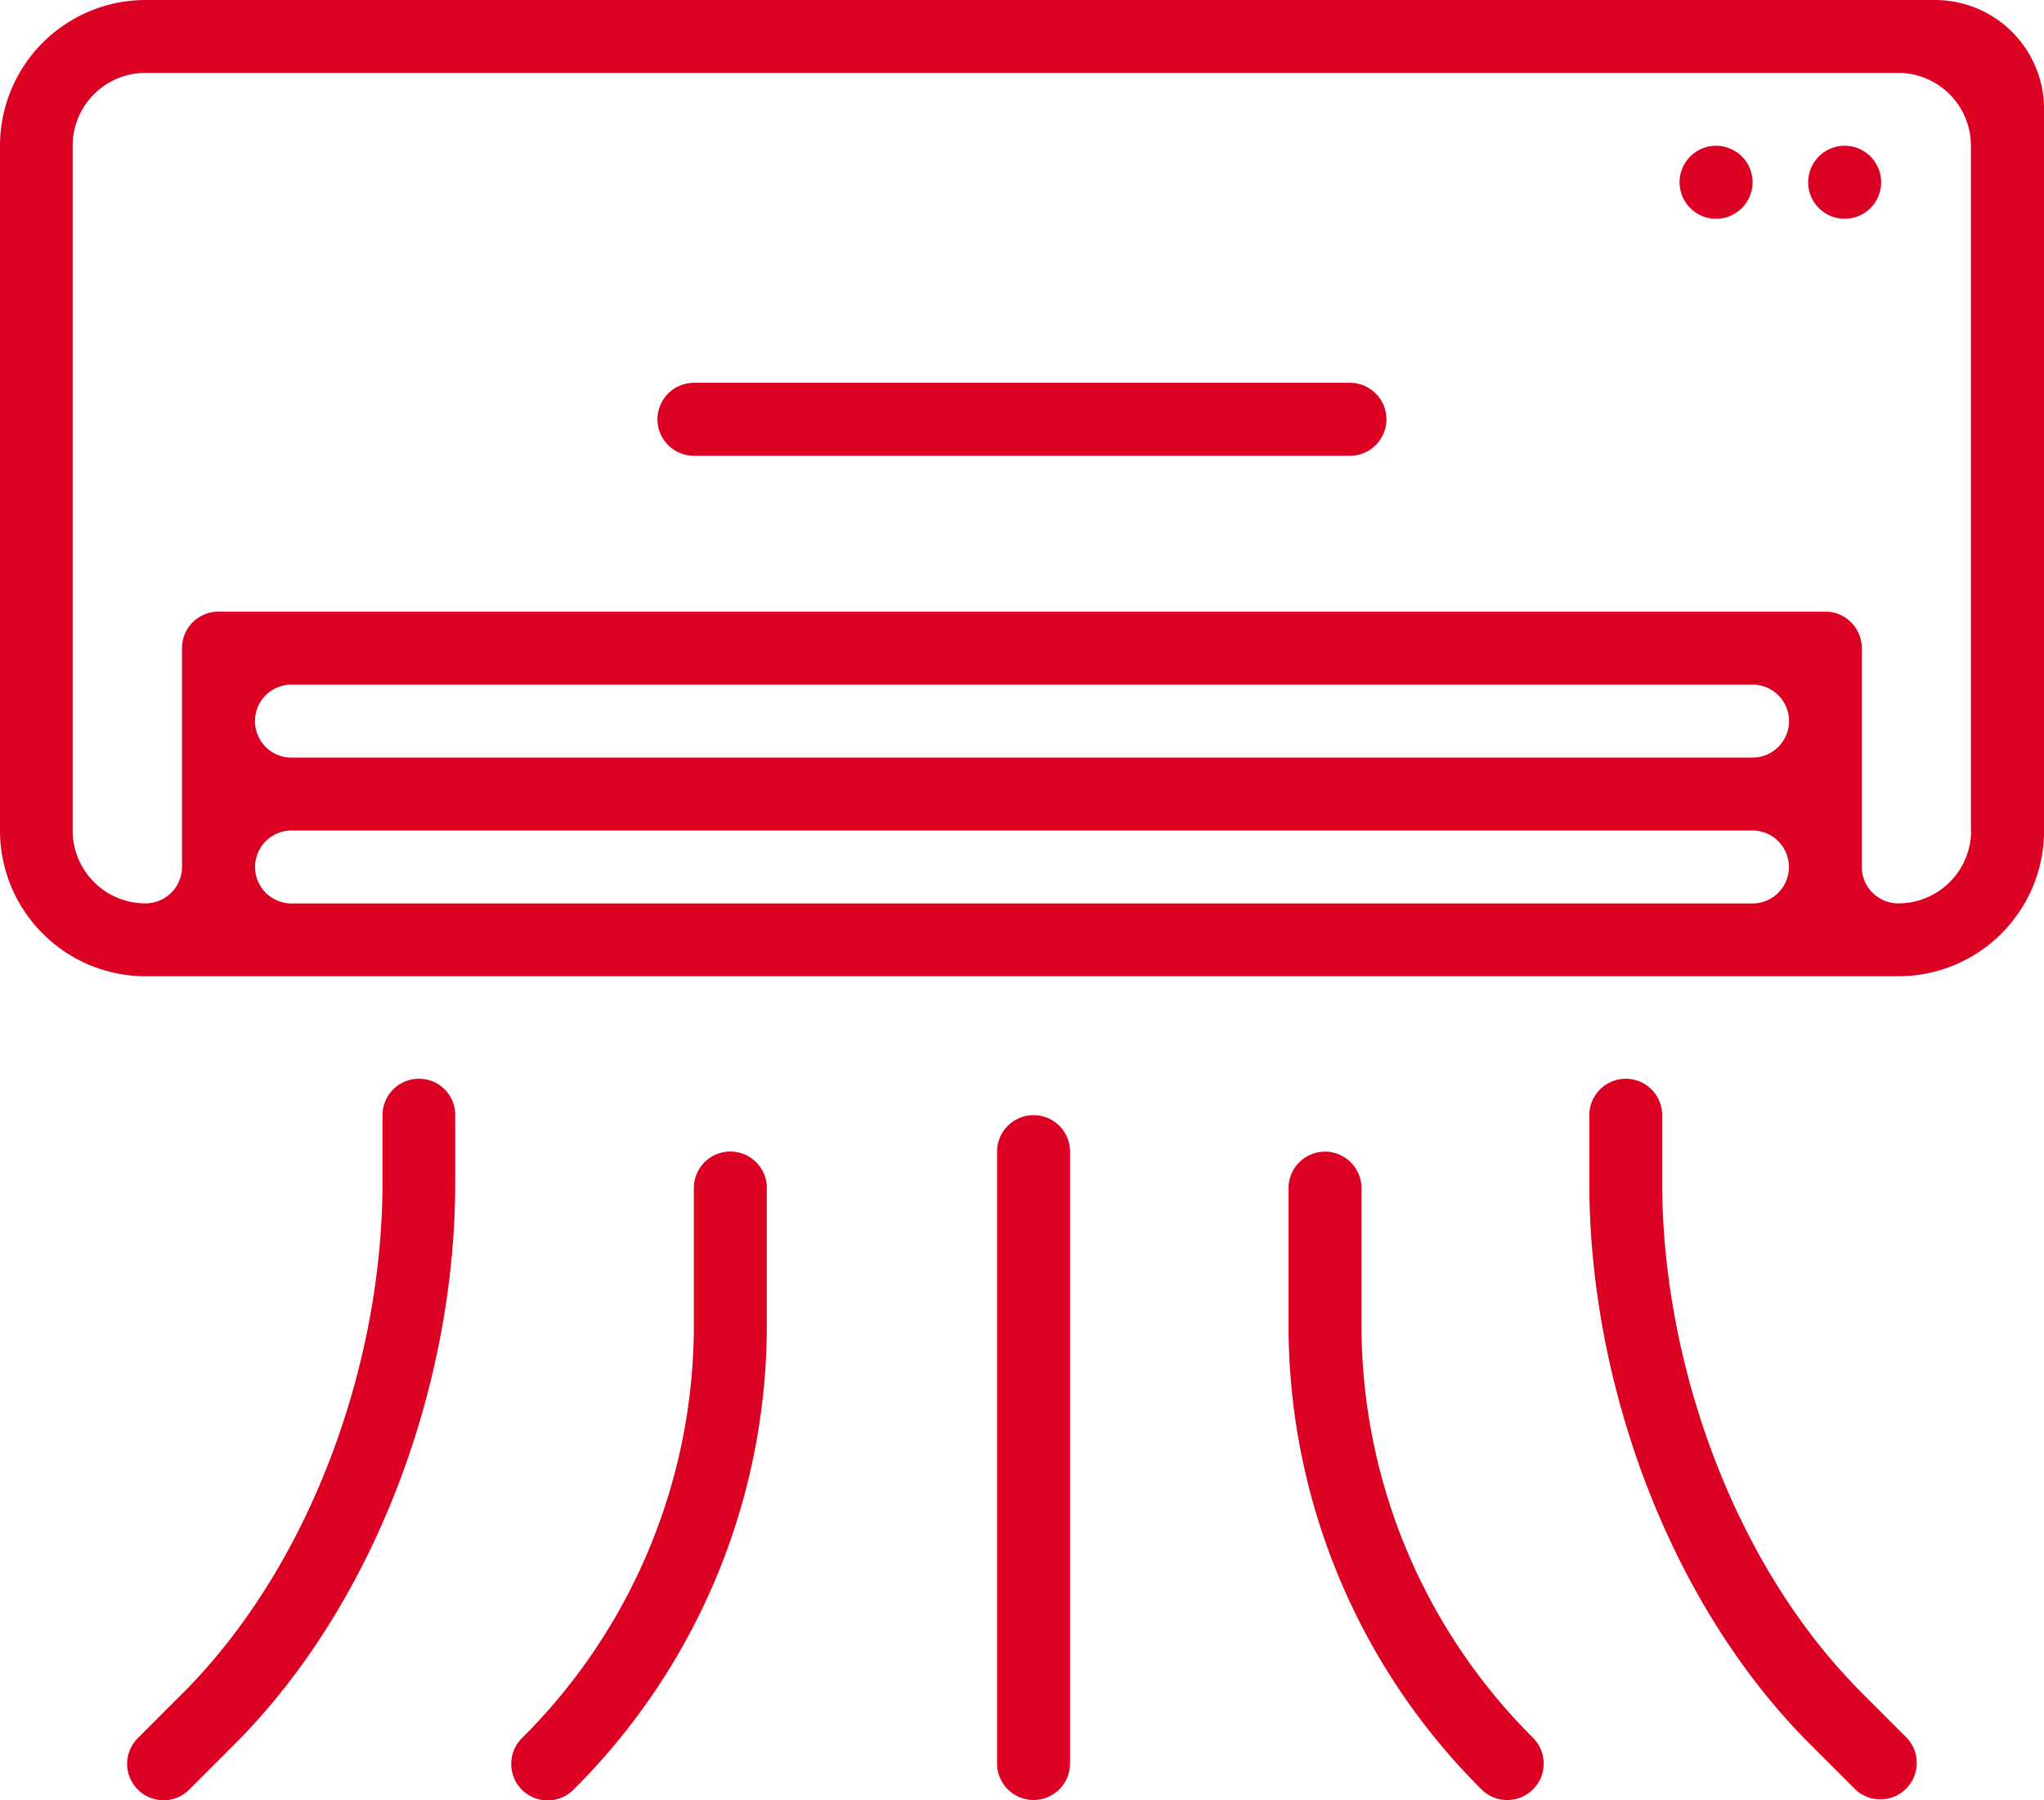
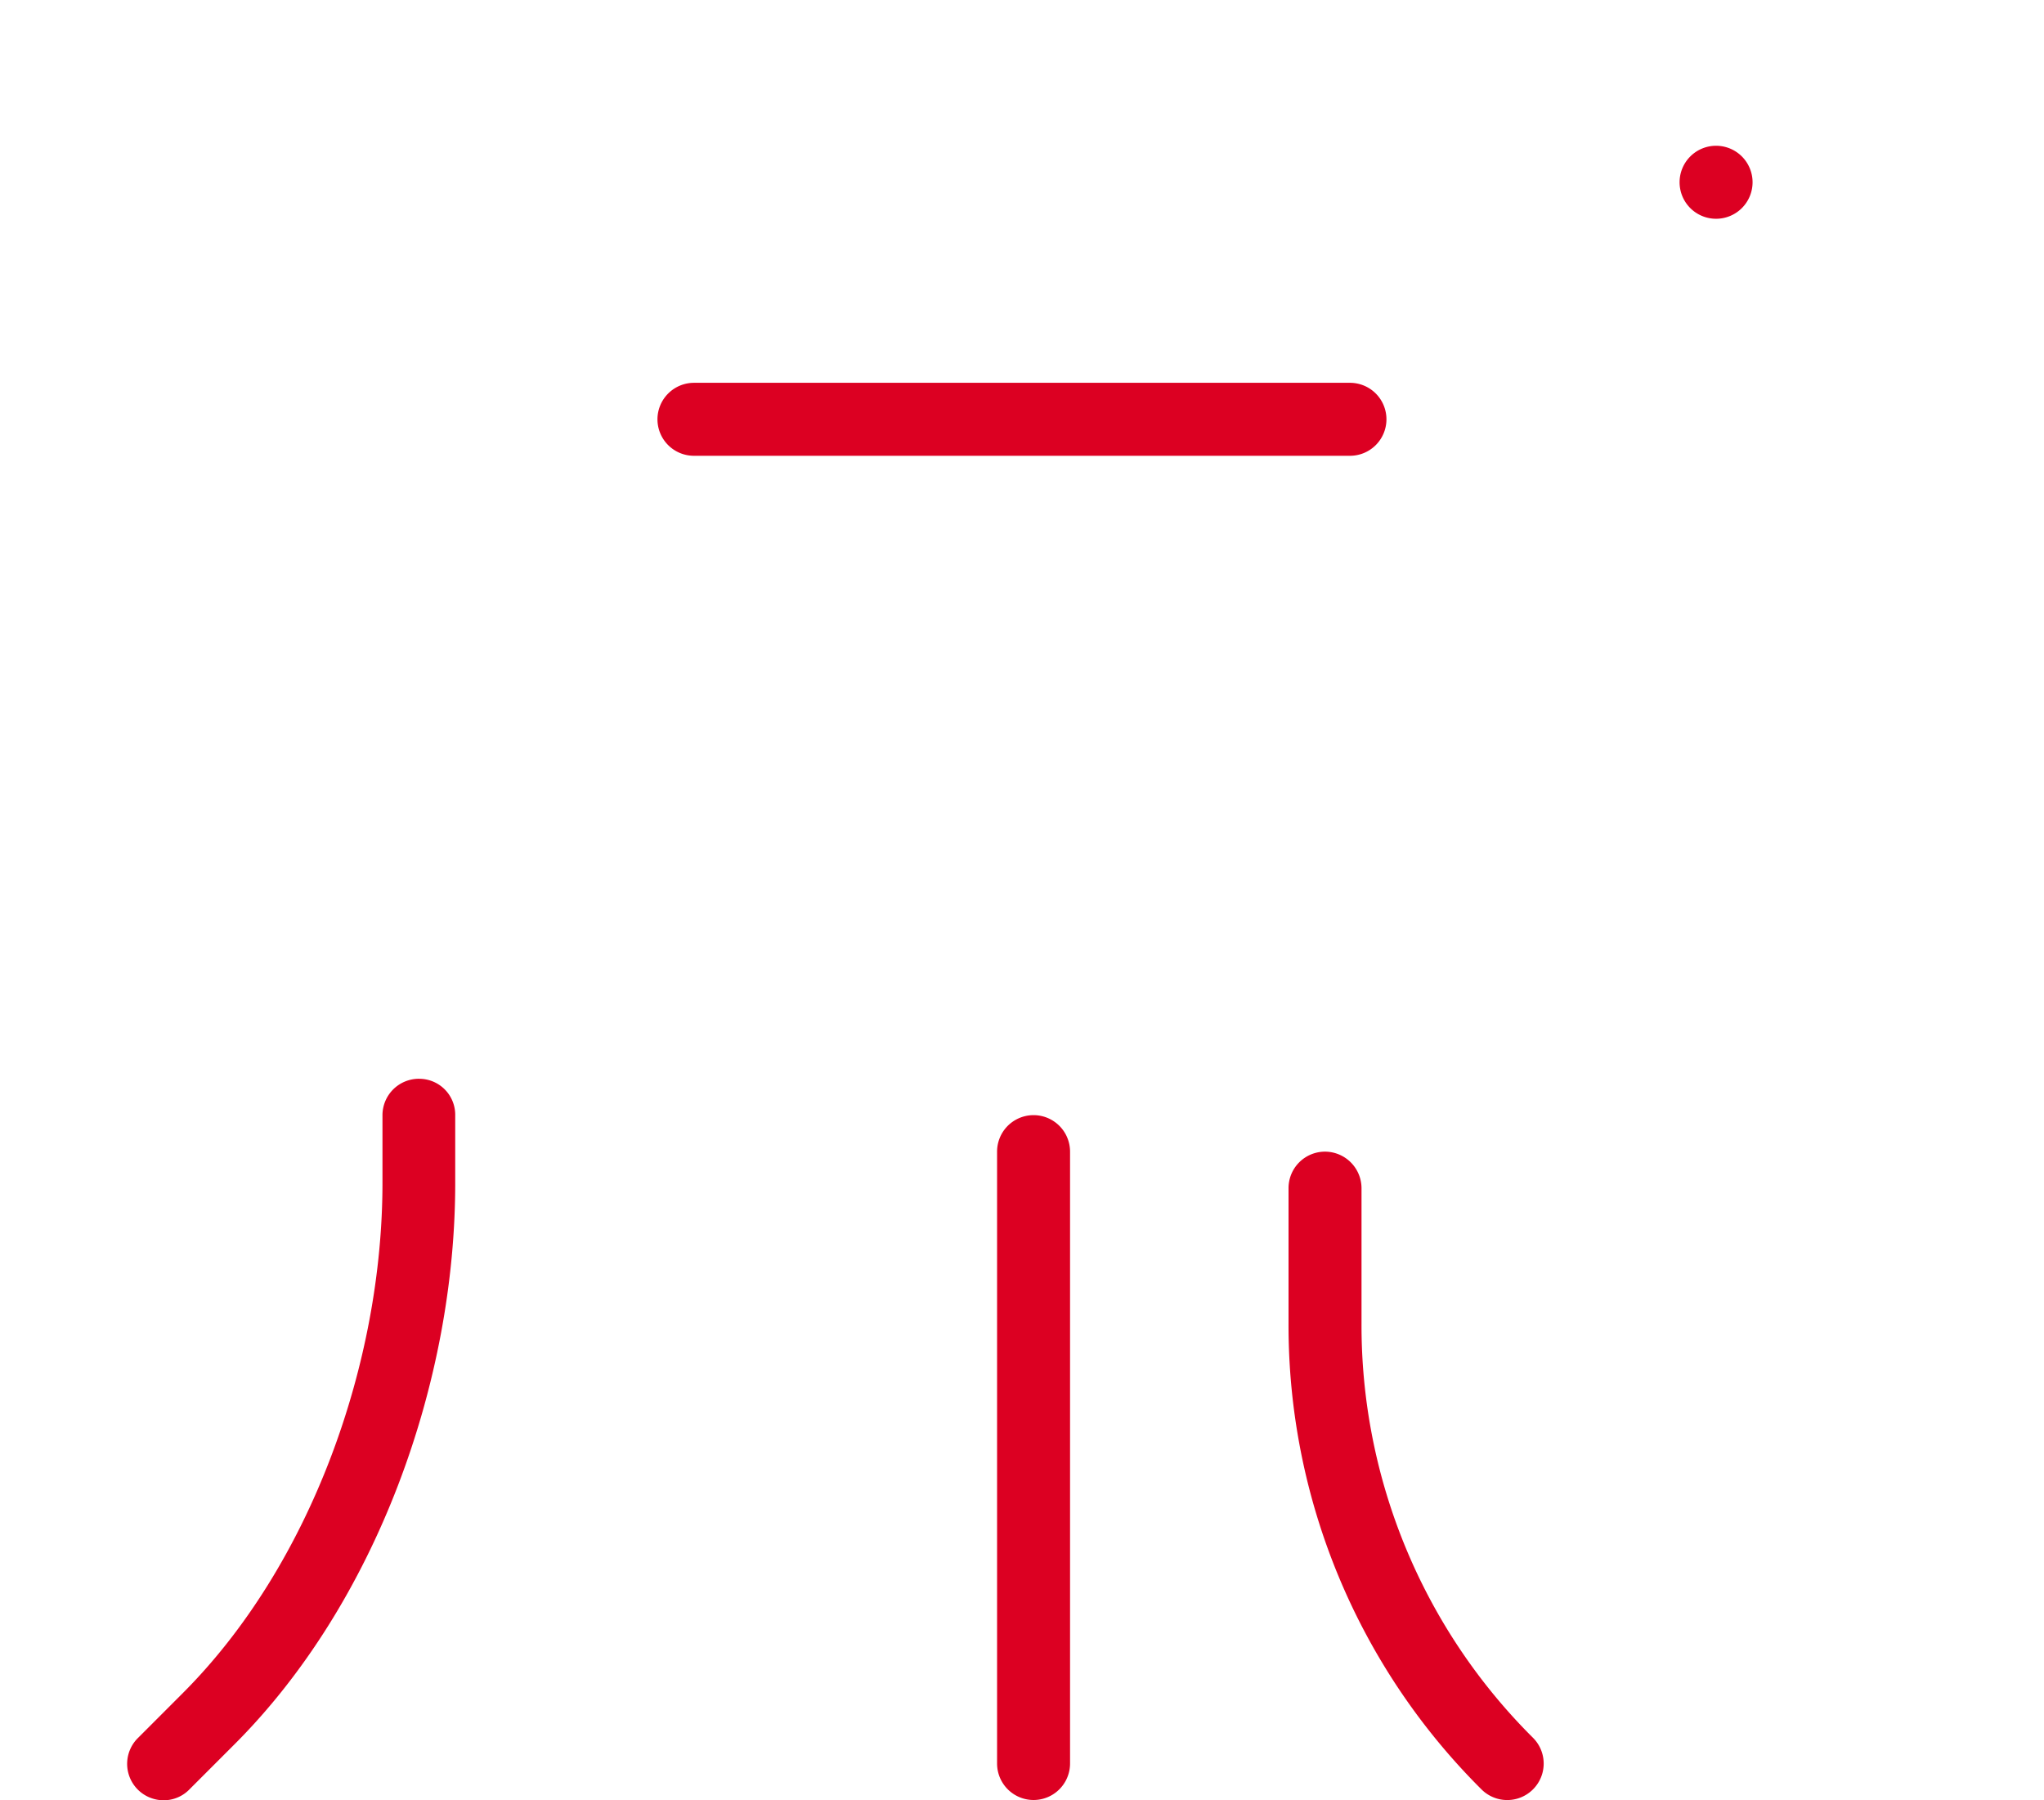
<svg xmlns="http://www.w3.org/2000/svg" width="68.138" height="60" viewBox="0 0 68.138 60">
  <g id="グループ_1619" data-name="グループ 1619" transform="translate(-2302.417 -2691.581)">
    <path id="パス_9340" data-name="パス 9340" d="M2316.383,2727.533a1.215,1.215,0,0,0-1.216,1.216v2.185c.017,6.06-2.39,12.825-6.683,17.1l-1.456,1.457a1.212,1.212,0,0,0,.534,2.047,1.2,1.2,0,0,0,1.18-.332l1.457-1.457c4.752-4.727,7.414-12.114,7.393-18.817v-2.185a1.2,1.2,0,0,0-1.209-1.213Z" fill="#dc0022" />
-     <path id="パス_9341" data-name="パス 9341" d="M2356.614,2727.533a1.216,1.216,0,0,0-1.216,1.216v2.185c-.018,6.7,2.645,14.091,7.4,18.818l1.457,1.456a1.215,1.215,0,0,0,1.718-1.718l-1.457-1.457c-4.3-4.274-6.7-11.039-6.689-17.1v-2.185a1.215,1.215,0,0,0-1.213-1.216Z" fill="#dc0022" />
-     <path id="パス_9342" data-name="パス 9342" d="M2321.548,2751.212a21.825,21.825,0,0,0,6.432-15.525v-4.512a1.216,1.216,0,1,0-2.433,0v4.512a19.4,19.4,0,0,1-5.717,13.807,1.215,1.215,0,1,0,1.718,1.718Z" fill="#dc0022" />
    <path id="パス_9343" data-name="パス 9343" d="M2346.587,2729.962a1.216,1.216,0,0,0-1.216,1.216v4.513a21.809,21.809,0,0,0,6.431,15.524,1.215,1.215,0,0,0,1.719-1.718,19.384,19.384,0,0,1-5.717-13.806v-4.513a1.221,1.221,0,0,0-1.217-1.216Z" fill="#dc0022" />
    <path id="パス_9344" data-name="パス 9344" d="M2338.088,2750.353v-20.391a1.216,1.216,0,0,0-2.433,0v20.391a1.216,1.216,0,0,0,2.433,0Z" fill="#dc0022" />
-     <path id="パス_9345" data-name="パス 9345" d="M2366.914,2691.581h-59.639a4.858,4.858,0,0,0-4.858,4.858v22.82a4.858,4.858,0,0,0,4.858,4.858H2365.7a4.857,4.857,0,0,0,4.858-4.858v-24.036a3.638,3.638,0,0,0-3.641-3.642Zm-55.994,28.894h0a1.216,1.216,0,0,1,1.216-1.216h48.7a1.216,1.216,0,0,1,1.216,1.216h0a1.216,1.216,0,0,1-1.216,1.216h-48.707A1.216,1.216,0,0,1,2310.92,2720.475Zm49.92-3.645h-48.707a1.216,1.216,0,0,1-1.216-1.216h0a1.216,1.216,0,0,1,1.216-1.217h48.707a1.217,1.217,0,0,1,1.216,1.217h0A1.221,1.221,0,0,1,2360.84,2716.83Zm7.286,2.429a2.429,2.429,0,0,1-2.429,2.429h0a1.217,1.217,0,0,1-1.216-1.216v-7.291a1.215,1.215,0,0,0-1.216-1.216H2309.7a1.215,1.215,0,0,0-1.216,1.216v7.291a1.217,1.217,0,0,1-1.217,1.216h0a2.428,2.428,0,0,1-2.428-2.429v-22.82a2.429,2.429,0,0,1,2.428-2.429h58.423a2.429,2.429,0,0,1,2.429,2.429v22.82Z" fill="#dc0022" />
    <path id="パス_9346" data-name="パス 9346" d="M2325.551,2704.339h21.867a1.216,1.216,0,0,1,1.217,1.216h0a1.216,1.216,0,0,1-1.217,1.216h-21.867a1.216,1.216,0,0,1-1.217-1.216h0A1.219,1.219,0,0,1,2325.551,2704.339Z" fill="#dc0022" />
    <path id="パス_9347" data-name="パス 9347" d="M2359.623,2696.439h0a1.217,1.217,0,0,1,1.217,1.216h0a1.217,1.217,0,0,1-1.217,1.217h0a1.217,1.217,0,0,1-1.216-1.217h0A1.217,1.217,0,0,1,2359.623,2696.439Z" fill="#dc0022" />
-     <path id="パス_9348" data-name="パス 9348" d="M2363.91,2696.439h0a1.216,1.216,0,0,1,1.216,1.216h0a1.216,1.216,0,0,1-1.216,1.217h0a1.216,1.216,0,0,1-1.216-1.217h0A1.216,1.216,0,0,1,2363.91,2696.439Z" fill="#dc0022" />
  </g>
</svg>